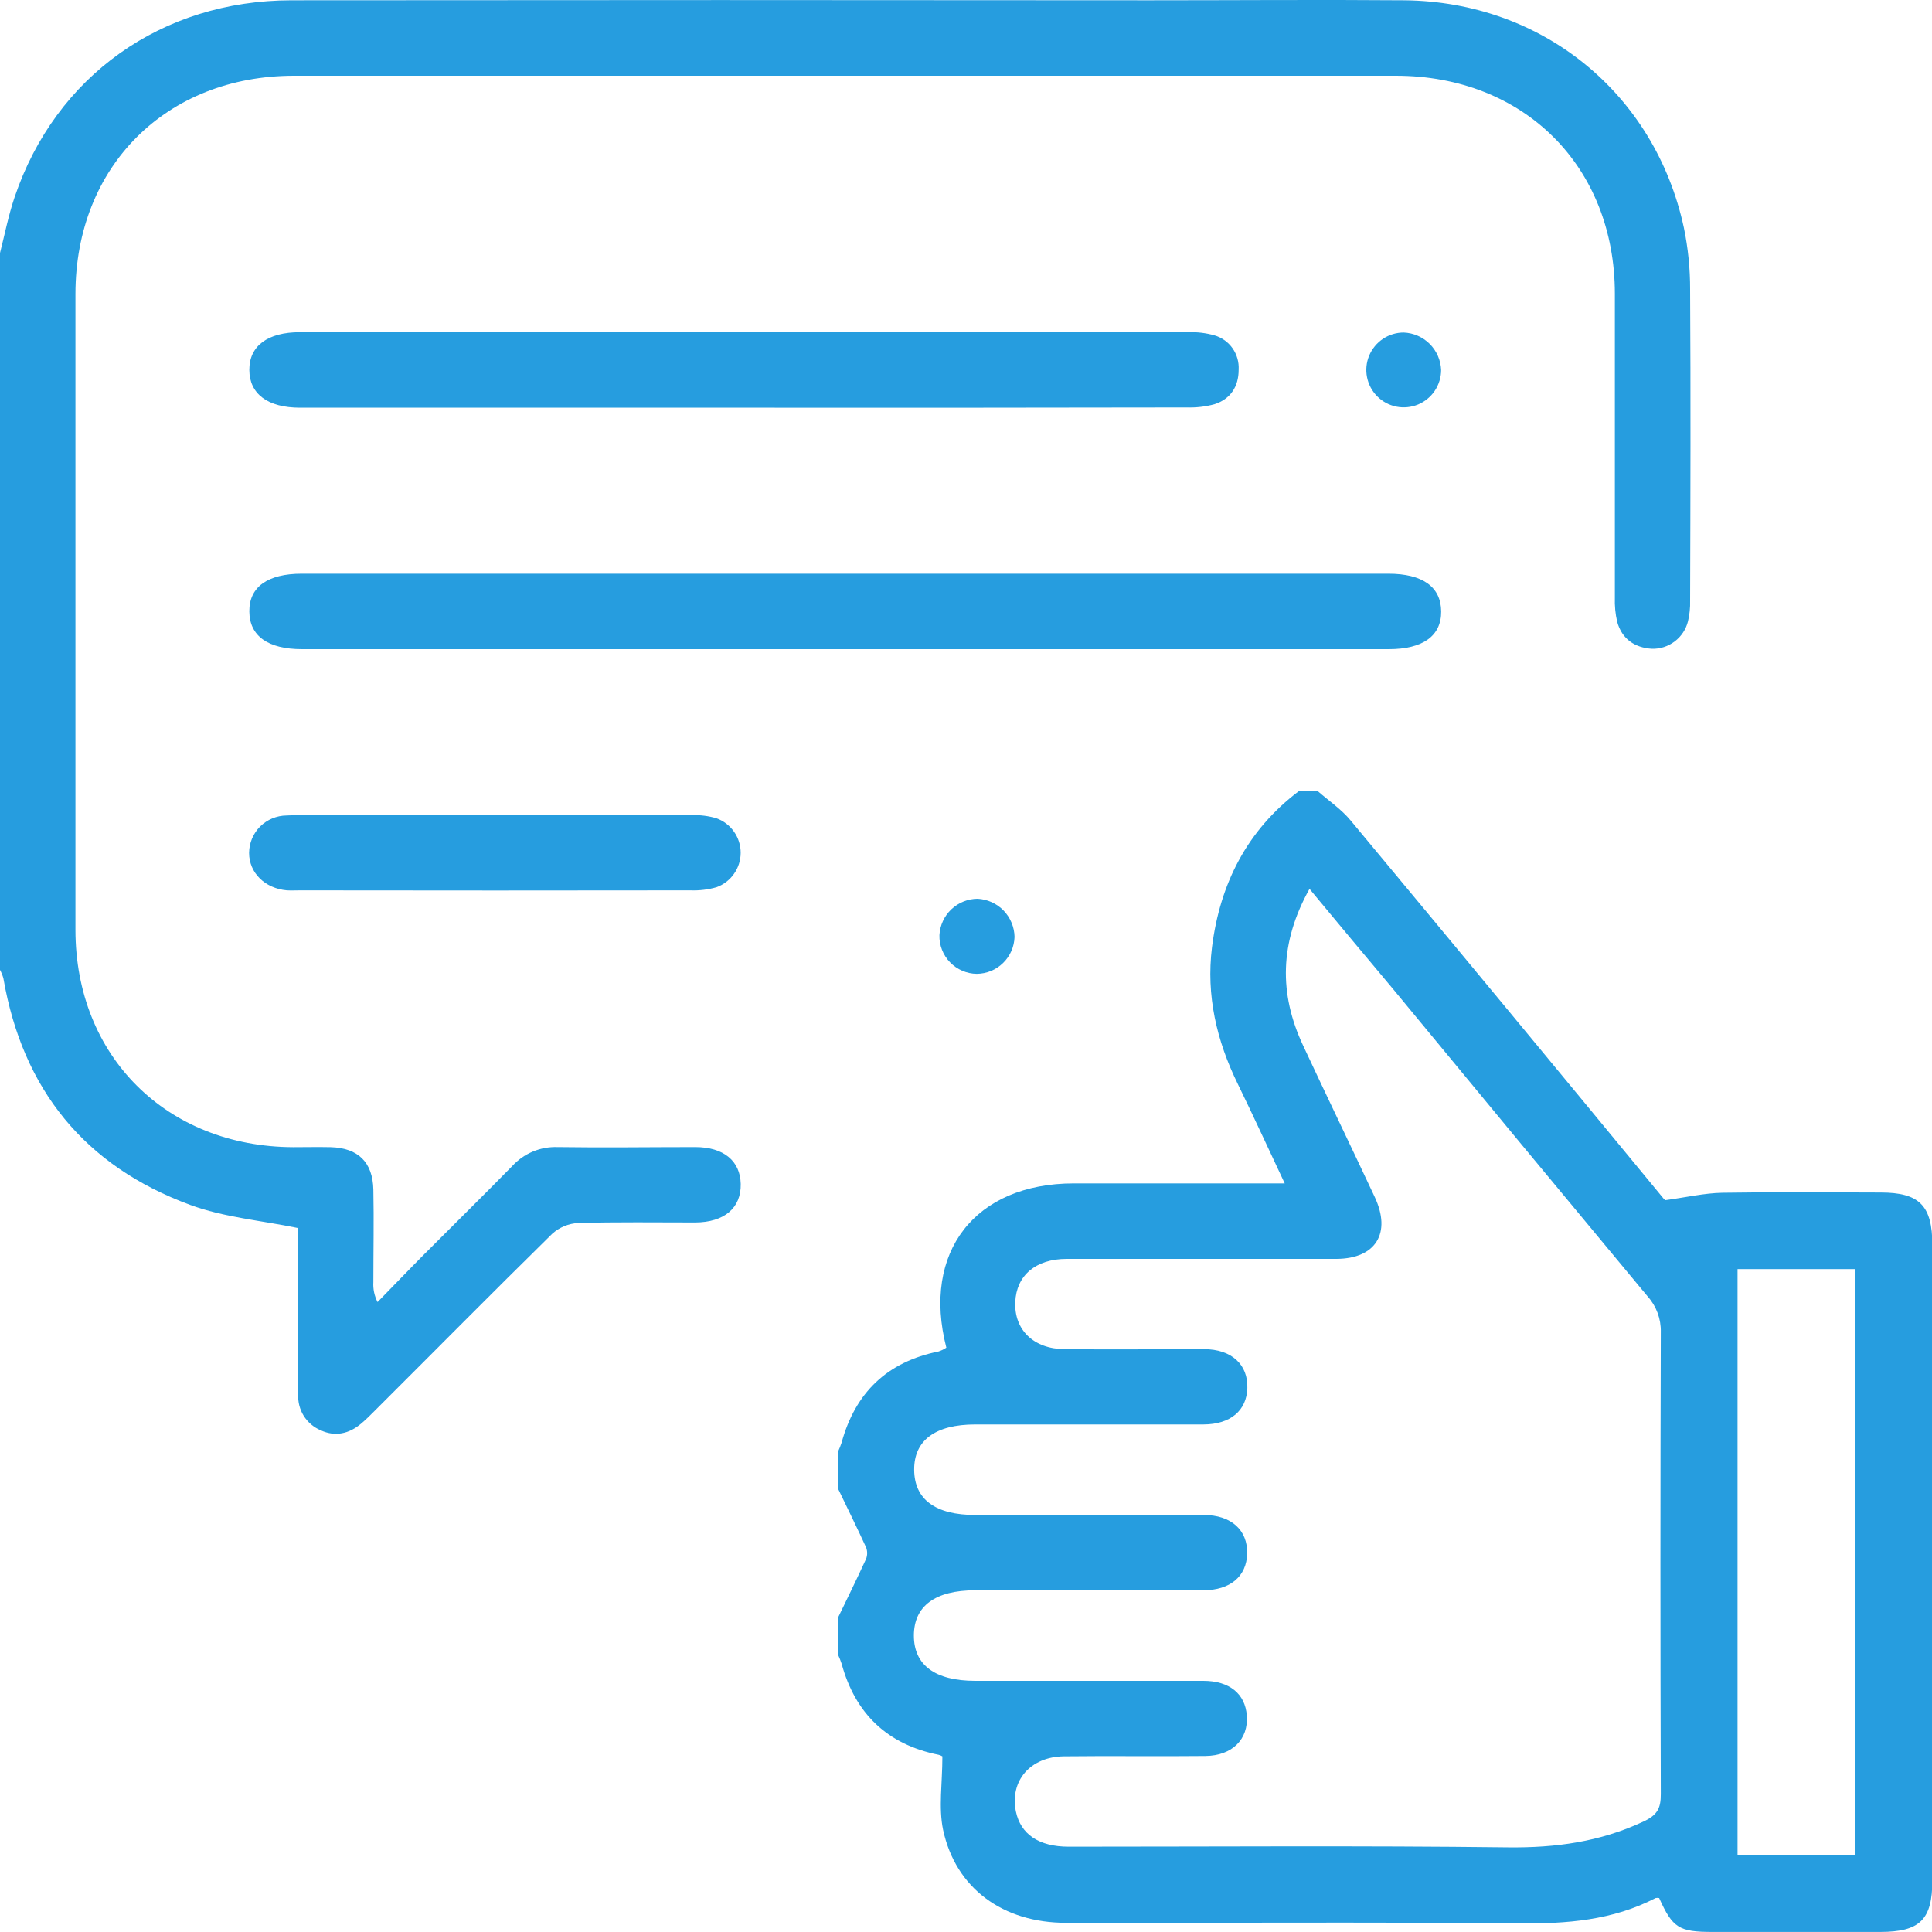
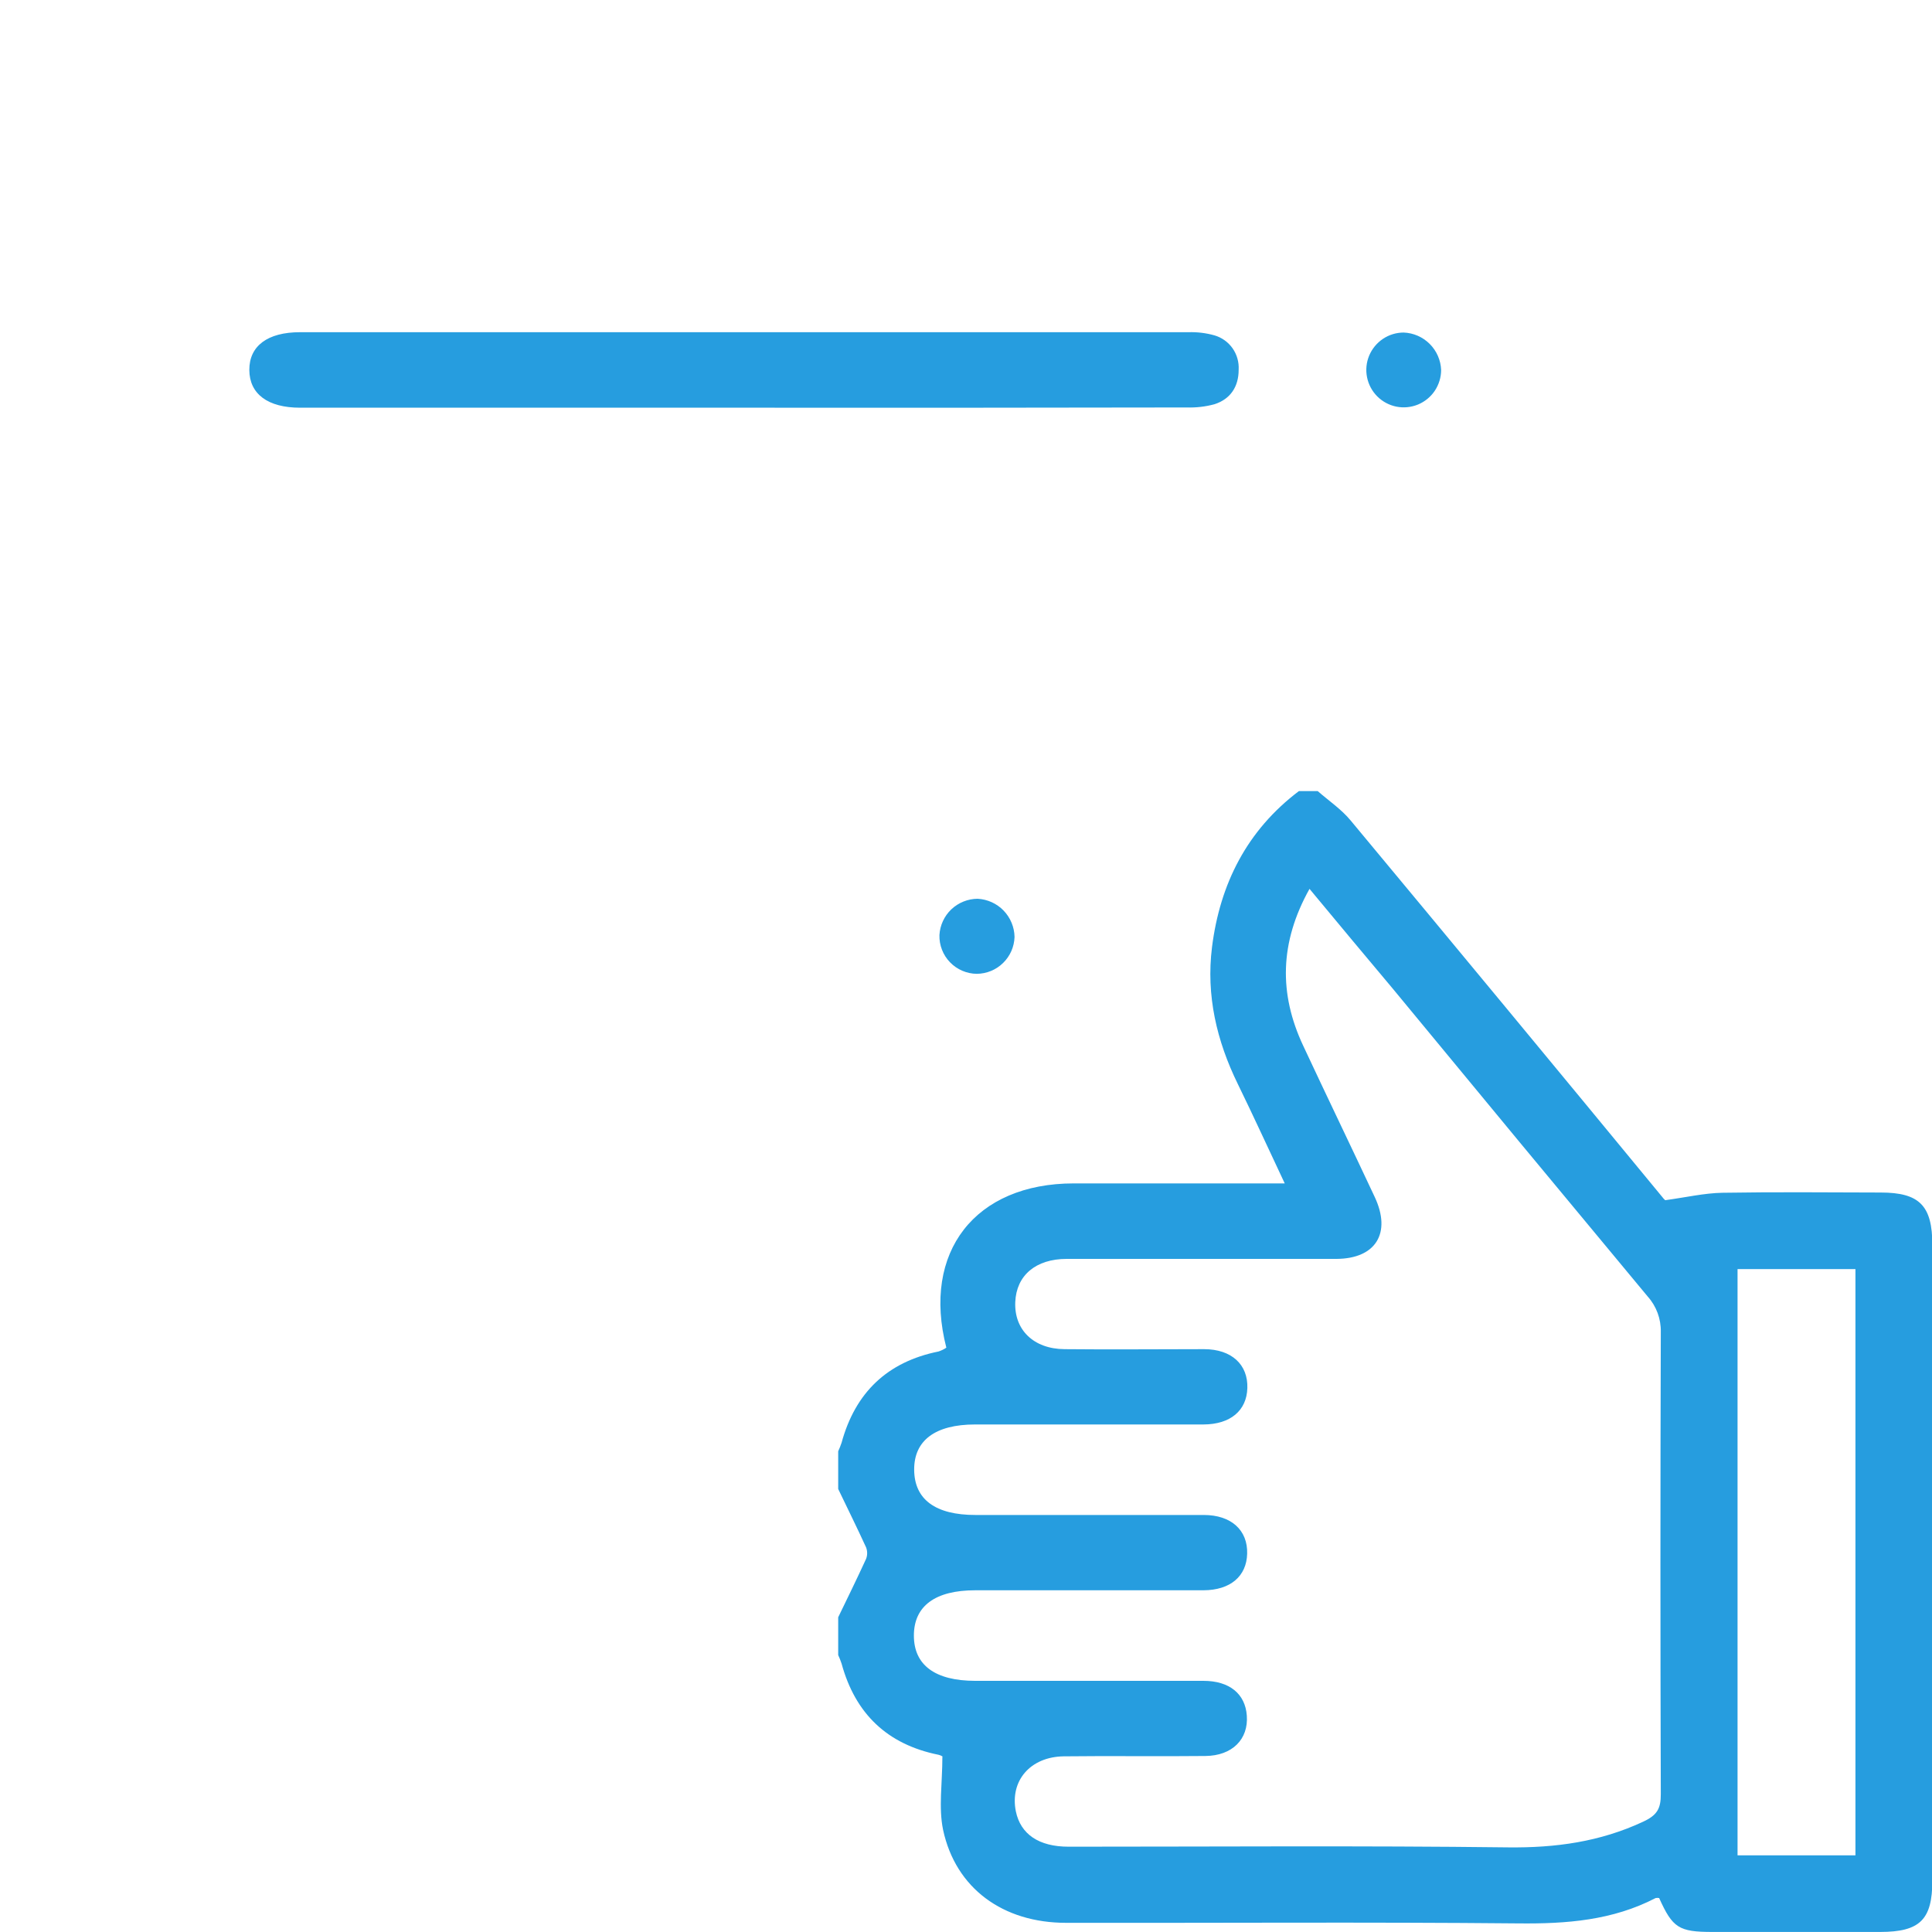
<svg xmlns="http://www.w3.org/2000/svg" width="40" height="40" viewBox="0 0 40 40" fill="none">
  <g clip-path="url(#clip0_2_648)">
    <path d="M27.282 16.379C27.513 16.581 27.775 16.757 27.966 16.99C30.121 19.581 32.269 22.176 34.411 24.777C34.43 24.803 34.452 24.827 34.476 24.849C34.913 24.789 35.285 24.702 35.659 24.695C36.752 24.677 37.846 24.687 38.938 24.69C39.742 24.69 40.007 24.963 40.007 25.775L40.007 38.932C40.007 39.745 39.751 39.998 38.928 39.999C37.768 39.999 36.61 39.999 35.452 39.999C34.759 39.999 34.629 39.914 34.351 39.297C34.327 39.292 34.302 39.292 34.278 39.297C33.386 39.76 32.435 39.832 31.446 39.822C28.321 39.792 25.196 39.815 22.071 39.81C20.767 39.81 19.787 39.098 19.526 37.887C19.429 37.422 19.511 36.918 19.511 36.369C19.542 36.385 19.49 36.343 19.432 36.331C18.371 36.117 17.708 35.482 17.424 34.443C17.404 34.383 17.38 34.323 17.354 34.266L17.354 33.484C17.549 33.082 17.744 32.682 17.931 32.276C17.961 32.199 17.961 32.113 17.931 32.036C17.745 31.63 17.547 31.23 17.354 30.828L17.354 30.047C17.38 29.989 17.404 29.93 17.424 29.87C17.708 28.831 18.371 28.195 19.432 27.981C19.489 27.962 19.543 27.936 19.593 27.902C19.083 25.919 20.189 24.502 22.23 24.501L26.599 24.501C26.258 23.778 25.952 23.107 25.628 22.444C25.189 21.547 24.969 20.609 25.093 19.612C25.258 18.298 25.817 17.192 26.892 16.379L27.282 16.379ZM27.112 18.403C26.491 19.516 26.477 20.575 26.98 21.648C27.469 22.695 27.973 23.738 28.463 24.784C28.812 25.53 28.483 26.059 27.672 26.064C27.308 26.064 26.943 26.064 26.579 26.064C25.082 26.064 23.585 26.064 22.087 26.064C21.441 26.064 21.043 26.408 21.02 26.957C20.995 27.531 21.398 27.928 22.039 27.933C23.003 27.943 23.966 27.933 24.929 27.933C25.5 27.933 25.841 28.254 25.825 28.739C25.811 29.204 25.476 29.49 24.916 29.492C23.341 29.492 21.766 29.492 20.19 29.492C19.364 29.492 18.921 29.822 18.927 30.434C18.933 31.046 19.368 31.366 20.196 31.366C21.771 31.366 23.347 31.366 24.922 31.366C25.494 31.366 25.835 31.683 25.821 32.168C25.809 32.634 25.474 32.923 24.915 32.925C23.34 32.925 21.766 32.925 20.19 32.925C19.362 32.925 18.921 33.251 18.921 33.863C18.921 34.475 19.361 34.799 20.19 34.8C21.766 34.8 23.34 34.8 24.915 34.8C25.457 34.8 25.782 35.071 25.814 35.52C25.85 36.008 25.514 36.351 24.955 36.356C23.979 36.367 23.002 36.351 22.025 36.363C21.329 36.372 20.905 36.872 21.032 37.502C21.13 37.975 21.507 38.234 22.125 38.234C25.158 38.234 28.19 38.211 31.224 38.248C32.205 38.259 33.124 38.134 34.018 37.717C34.31 37.582 34.386 37.445 34.385 37.146C34.375 33.956 34.375 30.767 34.385 27.577C34.391 27.307 34.294 27.044 34.114 26.843C32.35 24.722 30.59 22.597 28.835 20.468C28.281 19.81 27.718 19.133 27.112 18.403ZM38.415 38.413L38.415 26.275L35.974 26.275L35.974 38.413L38.415 38.413Z" fill="#269DDF" />
-     <path d="M0 5.238C0.098 4.852 0.175 4.457 0.303 4.08C1.151 1.573 3.347 0.009 6.033 0.006C11.958 0 17.882 0 23.807 0.006C25.564 0.006 27.322 -0.008 29.08 0.006C31.934 0.036 34.265 1.936 34.863 4.715C34.95 5.136 34.993 5.564 34.992 5.994C35.005 8.142 34.999 10.29 34.992 12.438C34.996 12.581 34.981 12.724 34.948 12.863C34.907 13.029 34.81 13.176 34.674 13.279C34.538 13.383 34.37 13.437 34.199 13.432C33.842 13.409 33.58 13.228 33.482 12.874C33.444 12.709 33.428 12.54 33.434 12.372C33.434 10.276 33.434 8.18 33.434 6.084C33.434 3.443 31.551 1.569 28.9 1.568C21.297 1.568 13.693 1.568 6.089 1.568C3.444 1.568 1.562 3.444 1.562 6.087C1.562 10.475 1.562 14.862 1.562 19.25C1.562 21.867 3.449 23.741 6.07 23.751C6.331 23.751 6.592 23.745 6.852 23.751C7.416 23.769 7.717 24.063 7.73 24.63C7.743 25.269 7.73 25.906 7.73 26.544C7.721 26.687 7.751 26.83 7.817 26.958C8.141 26.627 8.46 26.293 8.786 25.965C9.393 25.355 10.007 24.754 10.607 24.14C10.726 24.011 10.871 23.909 11.032 23.842C11.194 23.774 11.368 23.743 11.543 23.749C12.493 23.763 13.444 23.749 14.395 23.749C14.98 23.749 15.325 24.033 15.336 24.511C15.347 25.008 14.998 25.307 14.393 25.31C13.586 25.31 12.777 25.298 11.972 25.321C11.773 25.331 11.584 25.409 11.435 25.542C10.202 26.754 8.984 27.987 7.757 29.21C7.665 29.302 7.573 29.395 7.473 29.478C7.227 29.683 6.941 29.752 6.641 29.613C6.495 29.552 6.372 29.447 6.288 29.313C6.205 29.179 6.165 29.023 6.175 28.865C6.175 27.836 6.175 26.808 6.175 25.78V25.426C5.394 25.266 4.634 25.203 3.94 24.947C1.752 24.142 0.469 22.555 0.07 20.254C0.053 20.193 0.029 20.135 0 20.08L0 5.238Z" fill="#269DDF" />
-     <path d="M17.504 13.44H6.255C5.547 13.44 5.166 13.168 5.162 12.659C5.158 12.15 5.544 11.878 6.247 11.878H28.745C29.453 11.878 29.834 12.15 29.838 12.659C29.842 13.168 29.456 13.44 28.753 13.44H17.504Z" fill="#269DDF" />
    <path d="M15.43 8.441H6.213C5.544 8.441 5.164 8.157 5.162 7.659C5.16 7.161 5.542 6.878 6.21 6.878C12.341 6.878 18.473 6.878 24.605 6.878C24.787 6.872 24.968 6.894 25.143 6.943C25.295 6.987 25.427 7.081 25.519 7.211C25.61 7.341 25.654 7.497 25.645 7.656C25.645 8.003 25.477 8.262 25.145 8.369C24.958 8.42 24.764 8.442 24.569 8.436C21.524 8.442 18.477 8.443 15.43 8.441Z" fill="#269DDF" />
-     <path d="M10.234 16.877C11.602 16.877 12.969 16.877 14.336 16.877C14.505 16.872 14.673 16.894 14.835 16.942C14.981 16.995 15.108 17.092 15.197 17.22C15.287 17.347 15.335 17.5 15.335 17.655C15.335 17.811 15.287 17.963 15.197 18.091C15.108 18.219 14.981 18.316 14.835 18.369C14.66 18.419 14.479 18.441 14.298 18.434C11.602 18.438 8.907 18.438 6.212 18.434C6.121 18.434 6.029 18.439 5.938 18.434C5.484 18.393 5.157 18.07 5.157 17.658C5.159 17.453 5.241 17.257 5.386 17.112C5.531 16.968 5.728 16.886 5.933 16.884C6.388 16.861 6.844 16.877 7.3 16.877H10.234Z" fill="#269DDF" />
    <path d="M29.837 7.659C29.837 7.812 29.791 7.962 29.706 8.09C29.621 8.217 29.5 8.316 29.359 8.375C29.217 8.433 29.062 8.449 28.911 8.419C28.761 8.389 28.623 8.315 28.515 8.207C28.407 8.099 28.333 7.961 28.303 7.81C28.273 7.66 28.288 7.505 28.347 7.363C28.406 7.222 28.505 7.101 28.632 7.016C28.76 6.93 28.909 6.885 29.062 6.885C29.265 6.893 29.457 6.977 29.601 7.121C29.744 7.264 29.829 7.457 29.837 7.659Z" fill="#269DDF" />
    <path d="M21.005 19.397C20.999 19.601 20.914 19.795 20.768 19.937C20.623 20.08 20.427 20.16 20.223 20.162C20.12 20.161 20.017 20.139 19.922 20.098C19.827 20.057 19.741 19.998 19.669 19.923C19.597 19.849 19.54 19.76 19.503 19.664C19.465 19.567 19.447 19.464 19.45 19.36C19.461 19.158 19.549 18.967 19.696 18.827C19.843 18.688 20.038 18.609 20.241 18.608C20.445 18.619 20.637 18.706 20.778 18.852C20.92 18.999 21.001 19.194 21.005 19.397Z" fill="#269DDF" />
  </g>
  <defs>
    <clipPath id="clip0_2_648">
      <rect width="40" height="40" fill="white" />
    </clipPath>
  </defs>
</svg>